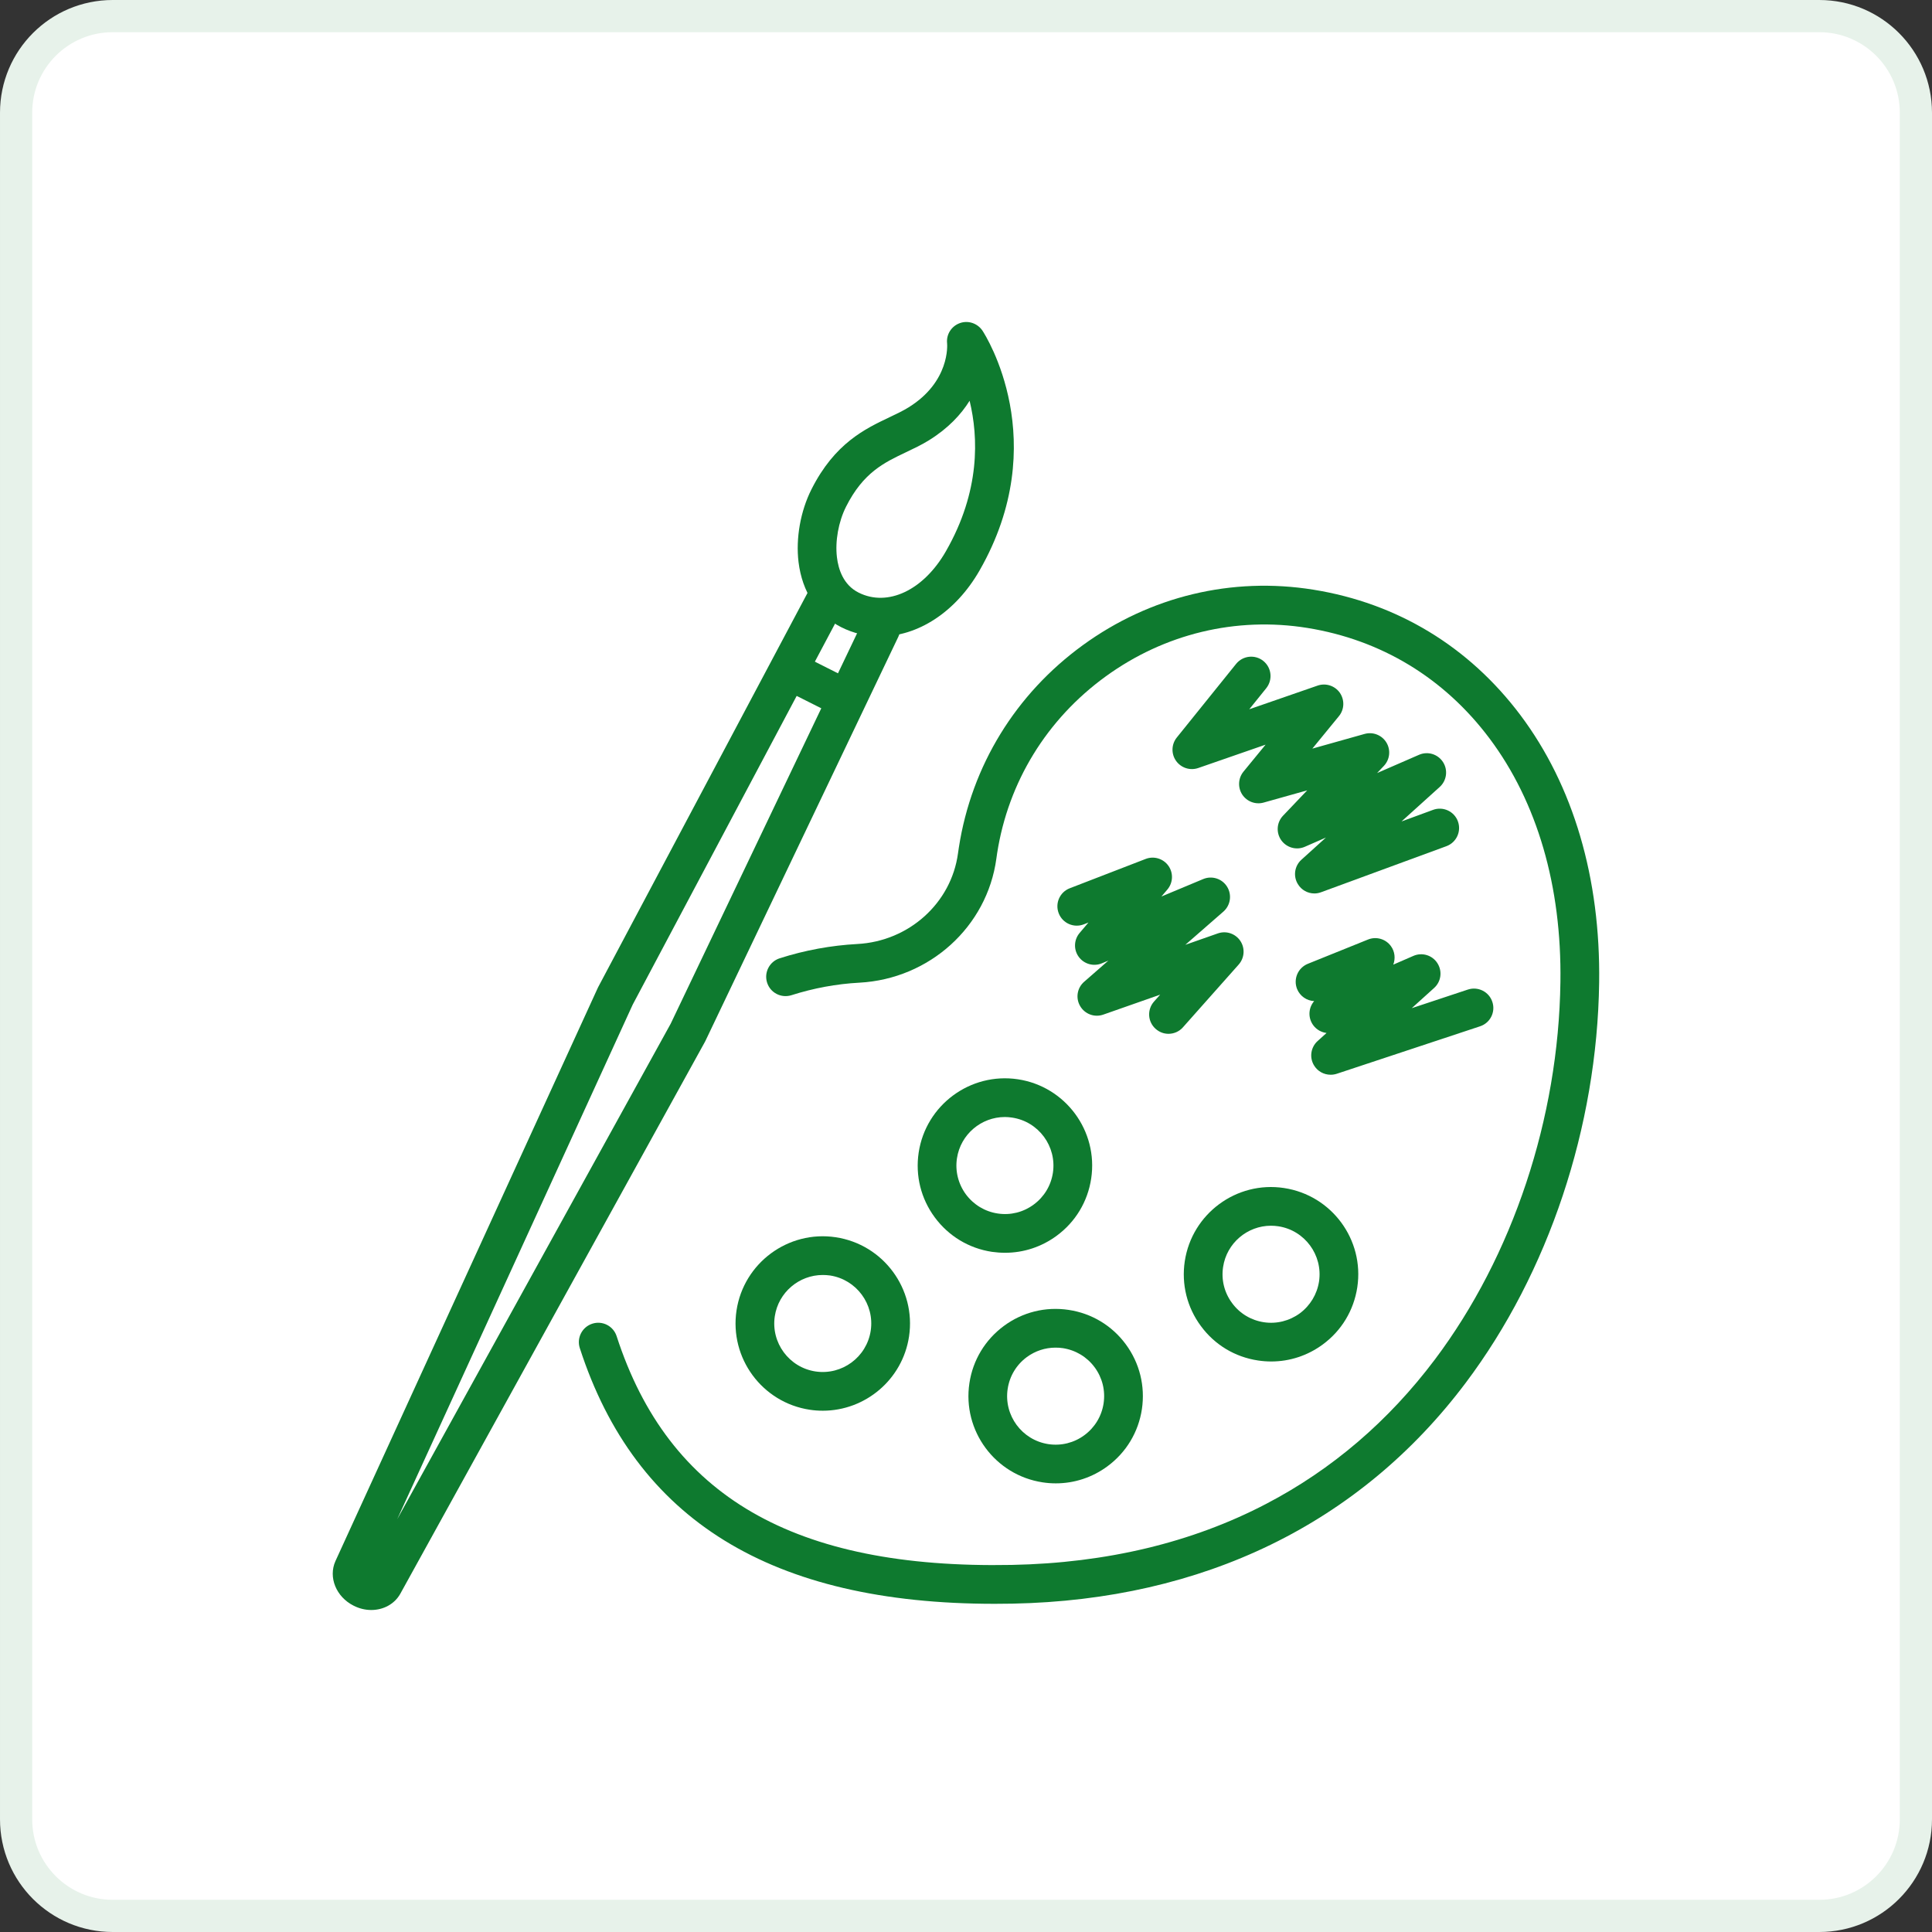
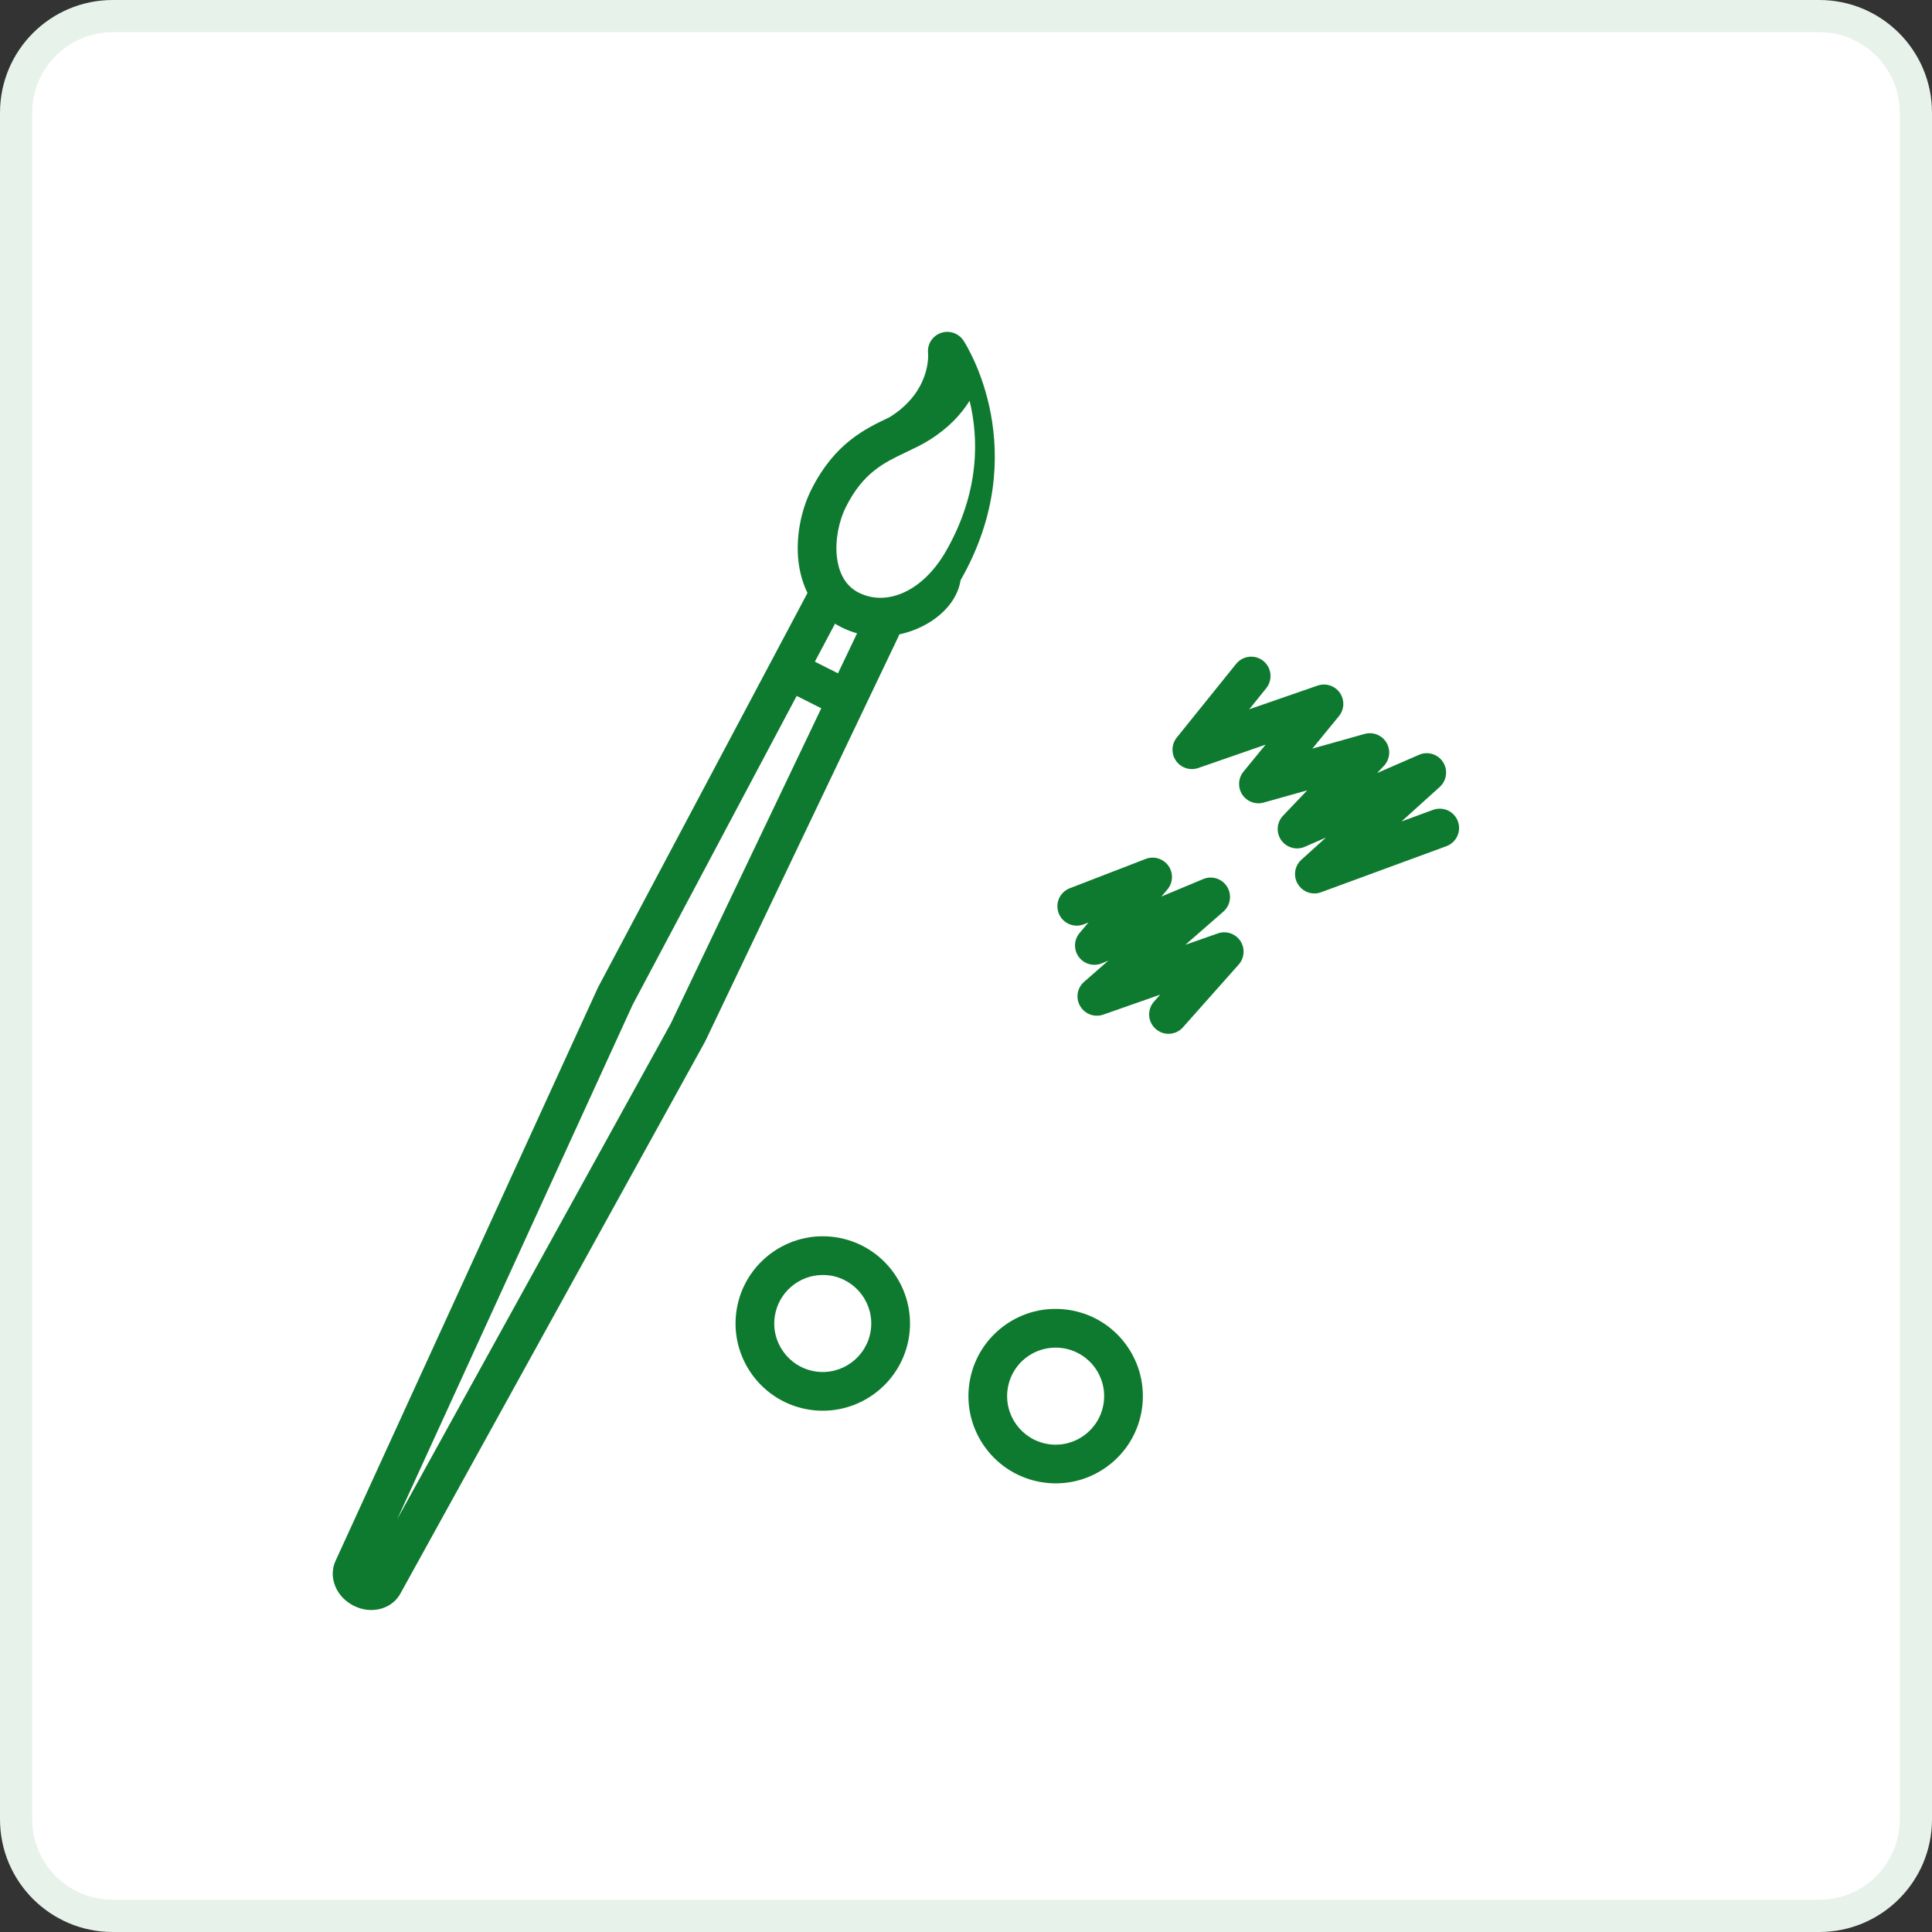
<svg xmlns="http://www.w3.org/2000/svg" version="1.1" id="Calque_1" x="0px" y="0px" width="60px" height="60px" viewBox="0 0 60 60" enable-background="new 0 0 60 60" xml:space="preserve">
  <rect x="0" y="0" width="60" height="60" fill="#333333" stroke="none" />
  <path fill="#FFFFFF" stroke="#E7F2EA" stroke-miterlimit="10" d="M59.5,56.5c0,1.657-1.343,3-3,3h-53c-1.657,0-3-1.343-3-3v-53  c0-1.657,1.343-3,3-3h53c1.657,0,3,1.343,3,3V56.5z" />
  <g>
    <g>
-       <path fill="#0E7A2F" d="M30.891,49.808c-6.937,0-11.154-2.602-12.885-7.942c-0.102-0.315,0.071-0.654,0.387-0.757    c0.315-0.103,0.654,0.07,0.757,0.387c1.613,4.978,5.513,7.234,12.272,7.104c2.947-0.058,5.607-0.696,7.906-1.899    c2.037-1.063,3.796-2.57,5.231-4.477c2.421-3.218,3.844-7.493,3.901-11.727c0.043-2.973-0.721-5.59-2.204-7.567    c-1.407-1.875-3.362-3.06-5.656-3.429c-2.211-0.356-4.436,0.18-6.264,1.508s-3.024,3.277-3.369,5.489    c-0.008,0.056-0.017,0.111-0.024,0.167c-0.287,2.115-2.075,3.735-4.252,3.853c-0.714,0.038-1.424,0.17-2.112,0.389    c-0.316,0.1-0.655-0.072-0.756-0.39c-0.101-0.315,0.073-0.654,0.39-0.756c0.785-0.251,1.598-0.4,2.414-0.444    c1.601-0.086,2.915-1.27,3.124-2.813c0.009-0.063,0.019-0.127,0.028-0.19c0.394-2.53,1.76-4.759,3.849-6.277    c2.089-1.519,4.633-2.131,7.163-1.723c2.606,0.419,4.828,1.767,6.427,3.895c1.645,2.192,2.49,5.065,2.445,8.306    c-0.061,4.484-1.573,9.015-4.146,12.433c-3.286,4.37-8.153,6.739-14.073,6.855C31.26,49.806,31.073,49.808,30.891,49.808z" />
      <path fill="#0E7A2F" d="M25.554,43.811c-0.134,0-0.269-0.009-0.405-0.03c-1.478-0.222-2.498-1.604-2.276-3.082    c0.223-1.477,1.606-2.498,3.082-2.275c1.478,0.223,2.498,1.604,2.276,3.082C28.028,42.847,26.87,43.811,25.554,43.811z     M25.551,39.596c-0.732,0-1.376,0.536-1.489,1.282c-0.124,0.821,0.444,1.59,1.265,1.714c0.822,0.123,1.59-0.445,1.714-1.267l0,0    c0.124-0.821-0.444-1.589-1.265-1.714C25.7,39.601,25.625,39.596,25.551,39.596z" />
      <path fill="#0E7A2F" d="M32.789,46.067c-0.136,0-0.272-0.01-0.409-0.031c-1.476-0.223-2.497-1.604-2.274-3.082    c0.107-0.714,0.488-1.345,1.069-1.775c0.582-0.43,1.297-0.607,2.013-0.499c0.715,0.107,1.346,0.487,1.775,1.069    s0.606,1.297,0.5,2.013l0,0c-0.108,0.715-0.488,1.346-1.07,1.775C33.922,45.885,33.364,46.067,32.789,46.067z M32.78,41.852    c-0.319,0-0.629,0.101-0.892,0.294c-0.323,0.239-0.534,0.59-0.594,0.988c-0.124,0.821,0.443,1.59,1.266,1.715    c0.396,0.059,0.794-0.039,1.118-0.279c0.323-0.239,0.535-0.59,0.595-0.986l0,0c0.06-0.398-0.038-0.796-0.277-1.12    s-0.59-0.534-0.987-0.596C32.933,41.856,32.856,41.852,32.78,41.852z M34.868,43.672L34.868,43.672L34.868,43.672z" />
-       <path fill="#0E7A2F" d="M31.215,38.906c-0.137,0-0.273-0.01-0.409-0.029c-0.716-0.108-1.346-0.489-1.776-1.071    c-0.43-0.582-0.607-1.296-0.5-2.011c0.223-1.479,1.605-2.499,3.082-2.277c1.478,0.223,2.498,1.605,2.276,3.082l0,0    c-0.108,0.717-0.488,1.348-1.07,1.776C32.347,38.724,31.789,38.906,31.215,38.906z M31.207,34.69    c-0.731,0-1.375,0.536-1.488,1.282c-0.06,0.397,0.04,0.796,0.278,1.12c0.24,0.322,0.59,0.534,0.987,0.594    c0.398,0.061,0.795-0.038,1.119-0.278c0.324-0.238,0.535-0.588,0.596-0.986l0,0c0.123-0.821-0.444-1.591-1.266-1.714    C31.356,34.696,31.281,34.69,31.207,34.69z" />
-       <path fill="#0E7A2F" d="M39.48,42.282c-0.137,0-0.272-0.01-0.411-0.031c-0.715-0.107-1.346-0.486-1.774-1.069    c-0.431-0.581-0.608-1.298-0.501-2.012c0.223-1.478,1.605-2.499,3.082-2.275c1.479,0.223,2.499,1.604,2.276,3.082l0,0    c-0.109,0.715-0.486,1.345-1.07,1.775C40.611,42.1,40.053,42.282,39.48,42.282z M39.471,38.066c-0.73,0-1.376,0.537-1.487,1.283    c-0.06,0.396,0.038,0.794,0.278,1.117c0.237,0.325,0.589,0.536,0.987,0.597c0.397,0.06,0.794-0.04,1.119-0.277    c0.323-0.241,0.534-0.592,0.596-0.989l0,0c0.122-0.821-0.445-1.591-1.267-1.714C39.622,38.072,39.547,38.066,39.471,38.066z" />
      <path fill="#0E7A2F" d="M36.288,32.106c-0.142,0-0.283-0.051-0.398-0.153c-0.249-0.22-0.271-0.599-0.052-0.847l0.192-0.216    l-1.767,0.62c-0.271,0.095-0.572-0.015-0.718-0.265c-0.146-0.249-0.094-0.566,0.124-0.755l0.753-0.658l-0.203,0.085    c-0.257,0.107-0.554,0.023-0.717-0.2c-0.165-0.224-0.153-0.532,0.027-0.744l0.274-0.323l-0.147,0.057    c-0.31,0.119-0.658-0.035-0.777-0.345c-0.12-0.31,0.034-0.658,0.345-0.777l2.356-0.91c0.255-0.099,0.547-0.011,0.706,0.213    s0.145,0.528-0.032,0.737l-0.185,0.217l1.297-0.542c0.272-0.114,0.587-0.013,0.742,0.237c0.156,0.251,0.107,0.578-0.113,0.772    l-1.184,1.033l1.009-0.354c0.26-0.092,0.546,0.005,0.699,0.232c0.152,0.227,0.131,0.529-0.05,0.734l-1.733,1.951    C36.619,32.038,36.454,32.106,36.288,32.106z" />
-       <path fill="#0E7A2F" d="M41.324,33.377c-0.211,0-0.411-0.109-0.521-0.299c-0.143-0.245-0.094-0.558,0.117-0.748l0.277-0.25    c-0.16-0.02-0.308-0.101-0.409-0.235c-0.168-0.223-0.161-0.53,0.016-0.745l0.009-0.01c-0.228-0.01-0.439-0.151-0.531-0.375    c-0.123-0.308,0.025-0.658,0.334-0.783l1.869-0.754c0.255-0.103,0.548-0.019,0.71,0.203c0.125,0.17,0.146,0.389,0.074,0.577    l0.626-0.272c0.27-0.118,0.586-0.022,0.744,0.225c0.16,0.248,0.118,0.575-0.102,0.772l-0.694,0.627l1.743-0.578    c0.315-0.104,0.657,0.066,0.76,0.382c0.106,0.315-0.066,0.656-0.382,0.759l-4.452,1.475    C41.449,33.368,41.386,33.377,41.324,33.377z" />
      <path fill="#0E7A2F" d="M40.821,27.747c-0.207,0-0.403-0.105-0.515-0.291c-0.15-0.246-0.104-0.563,0.11-0.756l0.762-0.689    l-0.656,0.287c-0.263,0.114-0.568,0.027-0.734-0.207c-0.163-0.235-0.14-0.552,0.058-0.759l0.75-0.787l-1.35,0.379    c-0.253,0.072-0.522-0.029-0.668-0.249c-0.142-0.22-0.127-0.507,0.039-0.711l0.687-0.838l-2.093,0.726    c-0.252,0.086-0.532-0.003-0.688-0.223c-0.154-0.218-0.146-0.513,0.022-0.723l1.843-2.288c0.208-0.258,0.586-0.3,0.845-0.092    c0.259,0.208,0.299,0.586,0.092,0.846l-0.528,0.655l2.122-0.735c0.254-0.088,0.536,0.003,0.691,0.223    c0.152,0.222,0.143,0.517-0.029,0.726l-0.825,1.008l1.622-0.456c0.261-0.074,0.539,0.037,0.678,0.267    c0.141,0.233,0.107,0.53-0.079,0.726l-0.211,0.222l1.303-0.567c0.271-0.118,0.585-0.022,0.745,0.226    c0.159,0.247,0.116,0.575-0.102,0.772l-1.187,1.072l0.979-0.36c0.313-0.115,0.659,0.046,0.772,0.356    c0.114,0.311-0.044,0.657-0.357,0.772l-3.892,1.43C40.959,27.734,40.891,27.747,40.821,27.747z" />
    </g>
    <g>
-       <path fill="#0E7A2F" d="M27.331,19.765c-0.412,0-0.821-0.093-1.208-0.288c-0.741-0.373-1.21-1.093-1.324-2.023    c-0.089-0.739,0.061-1.582,0.402-2.258c0.721-1.431,1.666-1.879,2.425-2.239c0.214-0.102,0.416-0.197,0.591-0.306    c1.285-0.796,1.201-1.939,1.196-1.988c-0.03-0.276,0.133-0.533,0.395-0.628c0.262-0.095,0.554,0.007,0.707,0.239    c0.09,0.139,2.198,3.438-0.093,7.441C29.675,19.02,28.494,19.765,27.331,19.765z M30.112,12.446    c-0.264,0.423-0.662,0.855-1.262,1.227c-0.233,0.145-0.475,0.258-0.71,0.37c-0.684,0.325-1.331,0.631-1.866,1.694    c-0.234,0.466-0.343,1.068-0.282,1.572c0.044,0.367,0.197,0.856,0.671,1.094l0,0c0.904,0.456,2.021-0.072,2.714-1.285    C30.446,15.253,30.387,13.581,30.112,12.446z" />
+       <path fill="#0E7A2F" d="M27.331,19.765c-0.412,0-0.821-0.093-1.208-0.288c-0.741-0.373-1.21-1.093-1.324-2.023    c-0.089-0.739,0.061-1.582,0.402-2.258c0.721-1.431,1.666-1.879,2.425-2.239c1.285-0.796,1.201-1.939,1.196-1.988c-0.03-0.276,0.133-0.533,0.395-0.628c0.262-0.095,0.554,0.007,0.707,0.239    c0.09,0.139,2.198,3.438-0.093,7.441C29.675,19.02,28.494,19.765,27.331,19.765z M30.112,12.446    c-0.264,0.423-0.662,0.855-1.262,1.227c-0.233,0.145-0.475,0.258-0.71,0.37c-0.684,0.325-1.331,0.631-1.866,1.694    c-0.234,0.466-0.343,1.068-0.282,1.572c0.044,0.367,0.197,0.856,0.671,1.094l0,0c0.904,0.456,2.021-0.072,2.714-1.285    C30.446,15.253,30.387,13.581,30.112,12.446z" />
      <path fill="#0E7A2F" d="M11.53,50c-0.182,0-0.37-0.043-0.548-0.134c-0.543-0.273-0.791-0.881-0.565-1.384l8.146-17.798    c0.004-0.01,0.01-0.021,0.015-0.031l6.525-12.286c0.156-0.294,0.52-0.406,0.813-0.249c0.294,0.155,0.405,0.519,0.25,0.812    L19.649,31.2l-7.313,15.98l8.492-15.386l5.986-12.538c0.144-0.3,0.502-0.427,0.801-0.284c0.3,0.143,0.427,0.501,0.284,0.802    l-5.993,12.555c-0.005,0.011-0.011,0.021-0.016,0.031l-9.458,17.135C12.25,49.82,11.903,50,11.53,50z" />
      <path fill="#0E7A2F" d="M26.286,22.317c-0.091,0-0.183-0.021-0.271-0.064l-1.621-0.816c-0.296-0.15-0.416-0.511-0.266-0.809    c0.149-0.296,0.511-0.416,0.807-0.266l1.621,0.816c0.296,0.149,0.416,0.511,0.267,0.808    C26.717,22.196,26.505,22.317,26.286,22.317z" />
    </g>
  </g>
</svg>